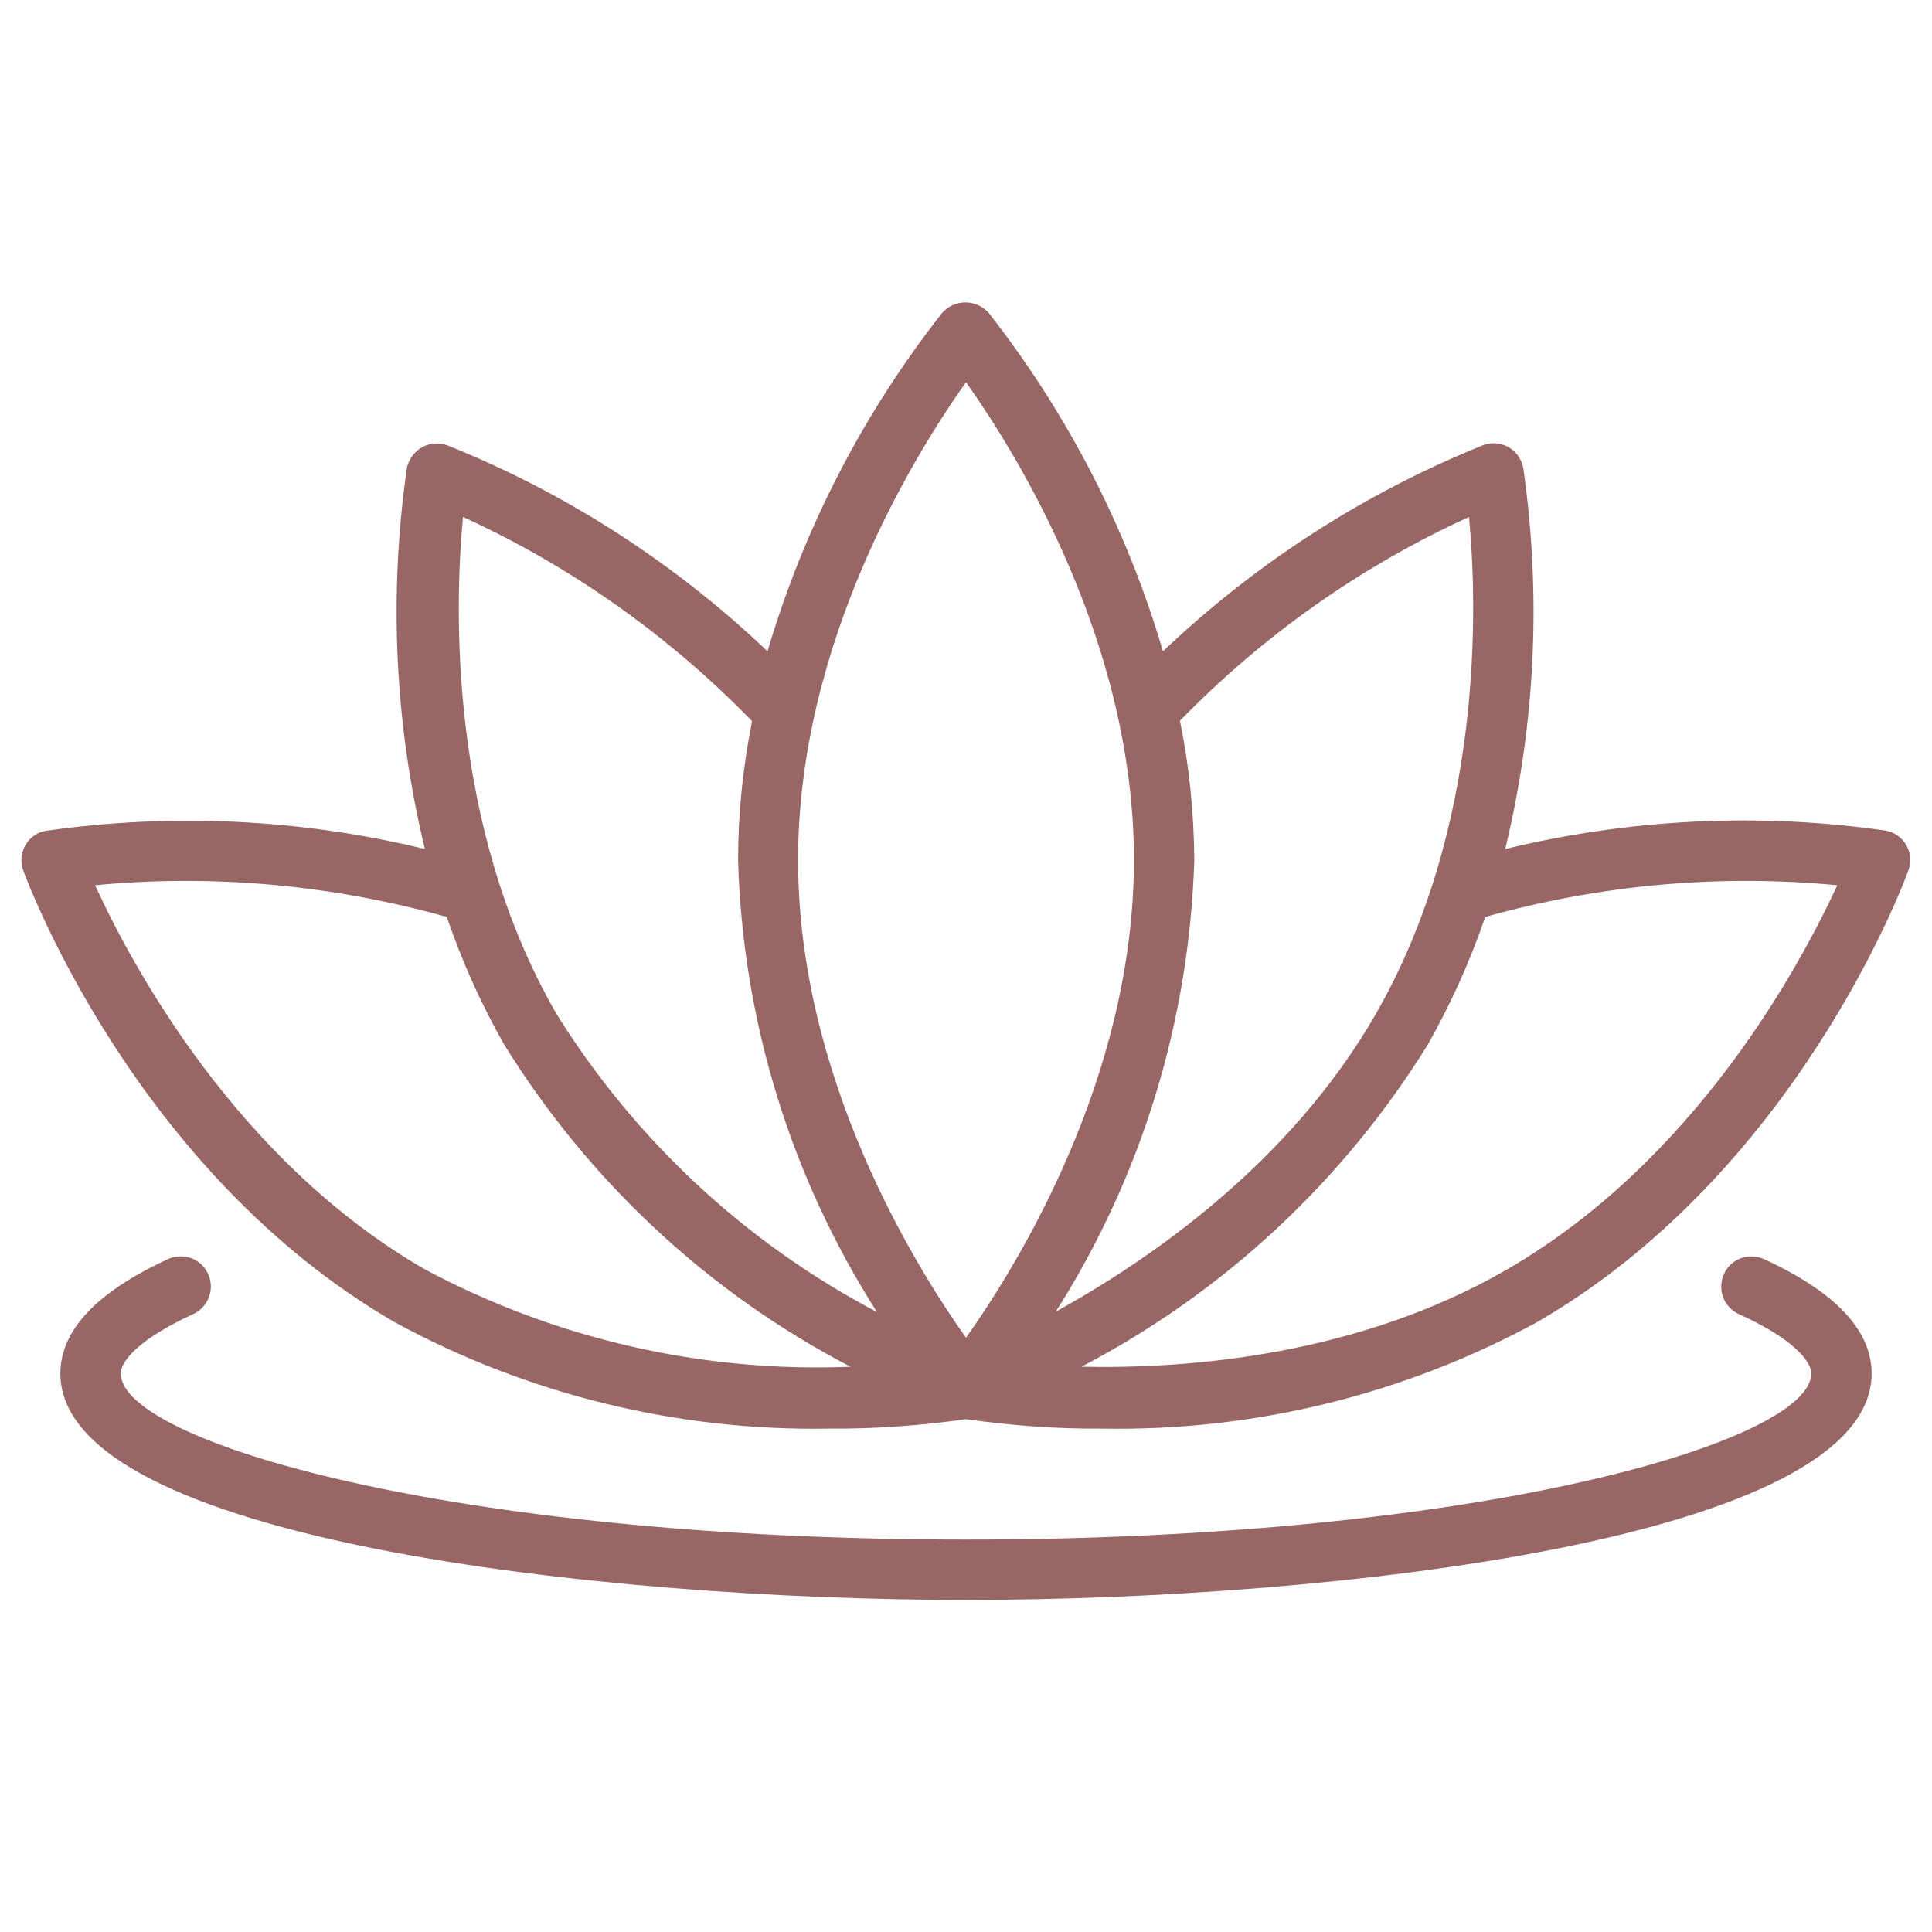
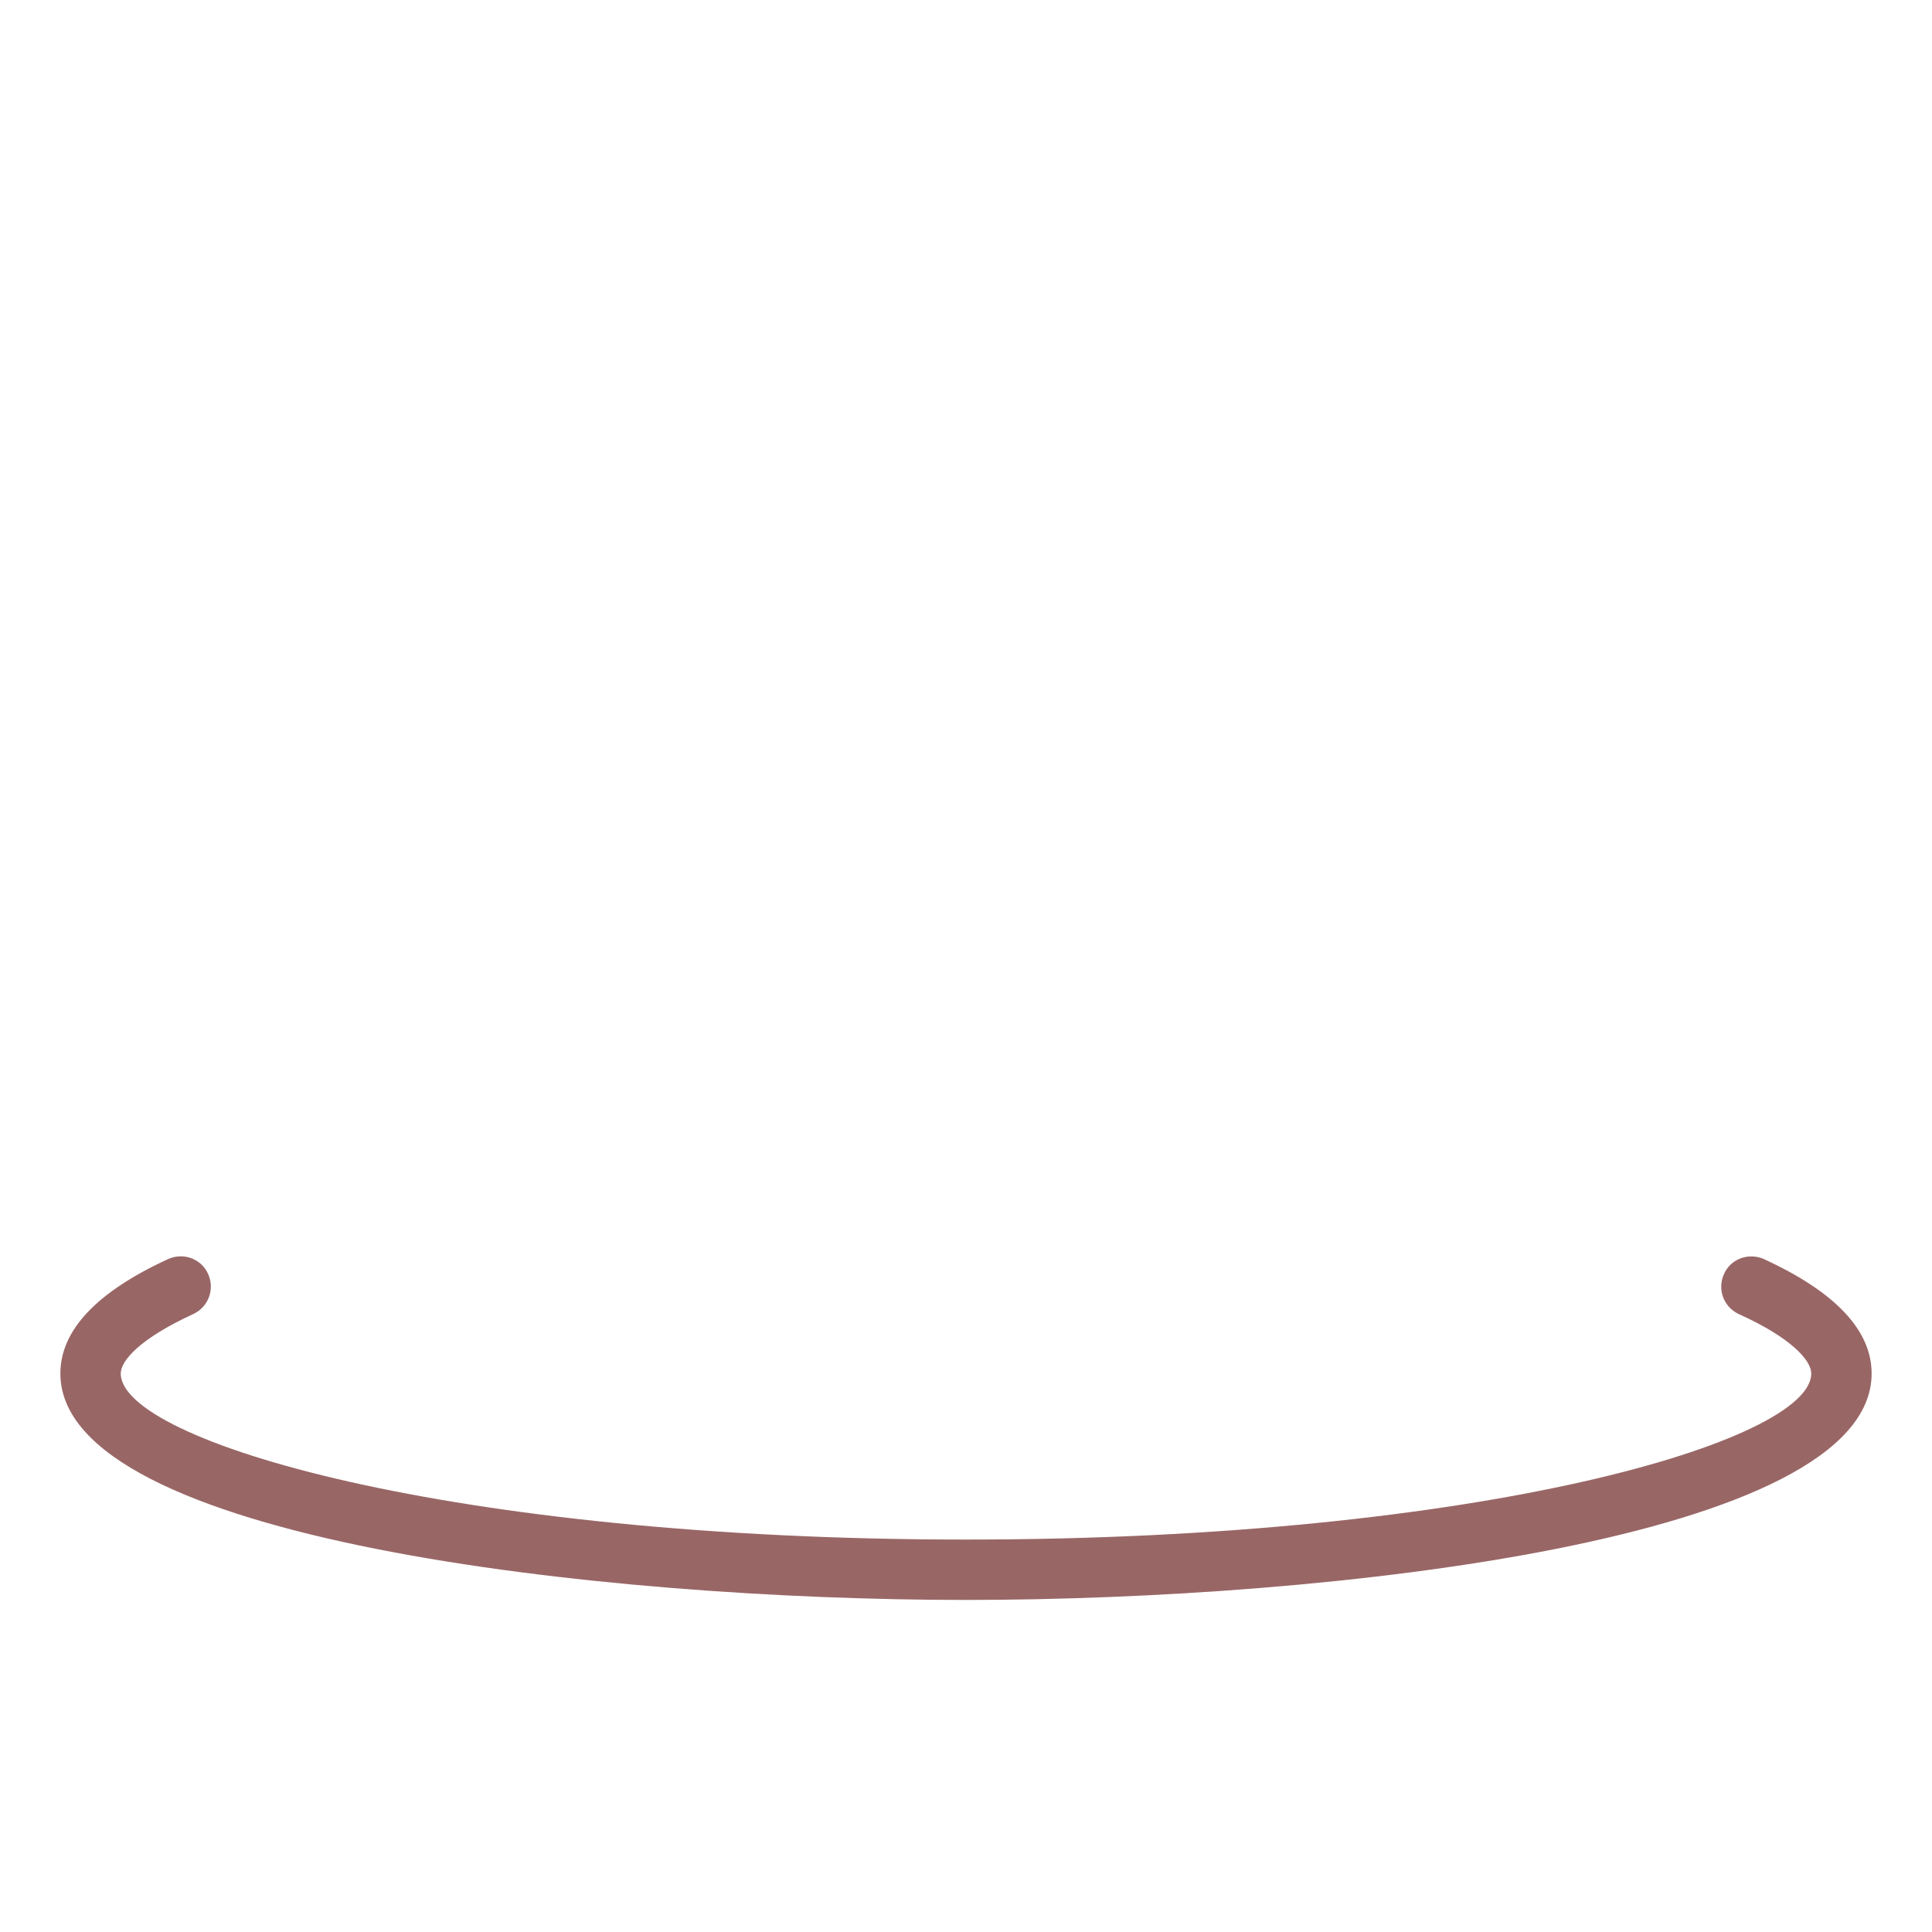
<svg xmlns="http://www.w3.org/2000/svg" version="1.1" id="Calque_1" x="0px" y="0px" viewBox="0 0 512 512" style="enable-background:new 0 0 512 512;" xml:space="preserve">
  <style type="text/css">
	.st0{fill:#996666;}
</style>
  <g id="_13-lotus">
-     <path class="st0" d="M505.2,224c-1.2-2.1-3.2-3.5-5.6-3.9c-33.6-4.8-67.7-3.1-100.7,4.9c8-33,9.6-67.2,4.8-100.9   c-0.8-4.4-4.9-7.3-9.3-6.5c-0.5,0.1-0.9,0.2-1.4,0.4c-31.5,12.7-60.2,31.2-84.8,54.6c-9.6-32.6-25.3-63-46.2-89.7   c-3.1-3.4-8.3-3.7-11.7-0.6c-0.2,0.2-0.4,0.4-0.6,0.6c-21,26.7-36.7,57.2-46.3,89.7c-24.6-23.4-53.4-42-84.9-54.6   c-4.2-1.5-8.7,0.6-10.3,4.8c-0.2,0.4-0.3,0.9-0.4,1.4c-4.8,33.6-3.2,67.8,4.8,100.8c-32.9-8-67.1-9.6-100.6-4.8   C8,220.9,5,225,5.8,229.4c0.1,0.5,0.2,0.9,0.4,1.4c1.2,3.2,29.8,79.9,98.4,119.6c35.3,19.2,75,28.9,115.1,28.2   c12.1,0.1,24.3-0.8,36.3-2.5c12,1.7,24.1,2.6,36.2,2.5c40.2,0.7,79.8-9,115.1-28.2c68.6-39.6,97.2-116.3,98.4-119.6   C506.6,228.5,506.4,226.1,505.2,224L505.2,224z M389.3,137c2.2,23.2,4,81.9-24.8,131.9c-22.7,39.4-59.7,64.9-84.7,78.7   c22.8-35.9,35.4-77.2,36.7-119.7c-0.1-12.4-1.3-24.7-3.8-36.9C334.7,168.4,360.6,150.1,389.3,137L389.3,137z M256,101.3   c13.5,19,44.5,68.9,44.5,126.6s-31,107.6-44.5,126.6c-13.5-19-44.5-68.9-44.5-126.6S242.5,120.3,256,101.3z M122.7,137   c28.7,13.1,54.6,31.5,76.6,54.1c-2.4,12.1-3.7,24.4-3.7,36.8c1.2,42.5,13.9,83.9,36.8,119.8c-34.8-18.3-64-45.5-84.8-78.8   C118.6,218.9,120.5,160.2,122.7,137z M112.6,336.4c-49.9-28.8-77.7-80.6-87.4-101.8c31.3-3,62.9-0.1,93.2,8.4   c4,11.7,9.1,23.1,15.2,33.8c22.4,36.2,54.1,65.8,91.8,85.4C186.2,363.8,147.3,354.9,112.6,336.4z M399.4,336.4   c-39.4,22.8-84.2,26.4-112.8,25.8c37.7-19.7,69.4-49.2,91.8-85.4c6.1-10.8,11.2-22.1,15.2-33.8c30.3-8.5,61.9-11.4,93.3-8.4   C477.1,255.8,449.4,307.5,399.4,336.4z" />
    <path class="st0" d="M467.3,333.6c-4.1-1.7-8.8,0.1-10.5,4.2c-1.7,4,0,8.5,3.9,10.4c14.2,6.4,19.3,12.4,19.3,15.8   c0,17.9-87.3,44-224,44S32,381.9,32,364c0-3.4,5.1-9.3,19.3-15.8c4-1.9,5.7-6.7,3.8-10.7c-1.8-3.9-6.4-5.6-10.4-3.9   C25.7,342.3,16,352.5,16,364c0,44,143.5,60,240,60s240-16,240-60C496,352.5,486.3,342.3,467.3,333.6L467.3,333.6z" />
  </g>
</svg>